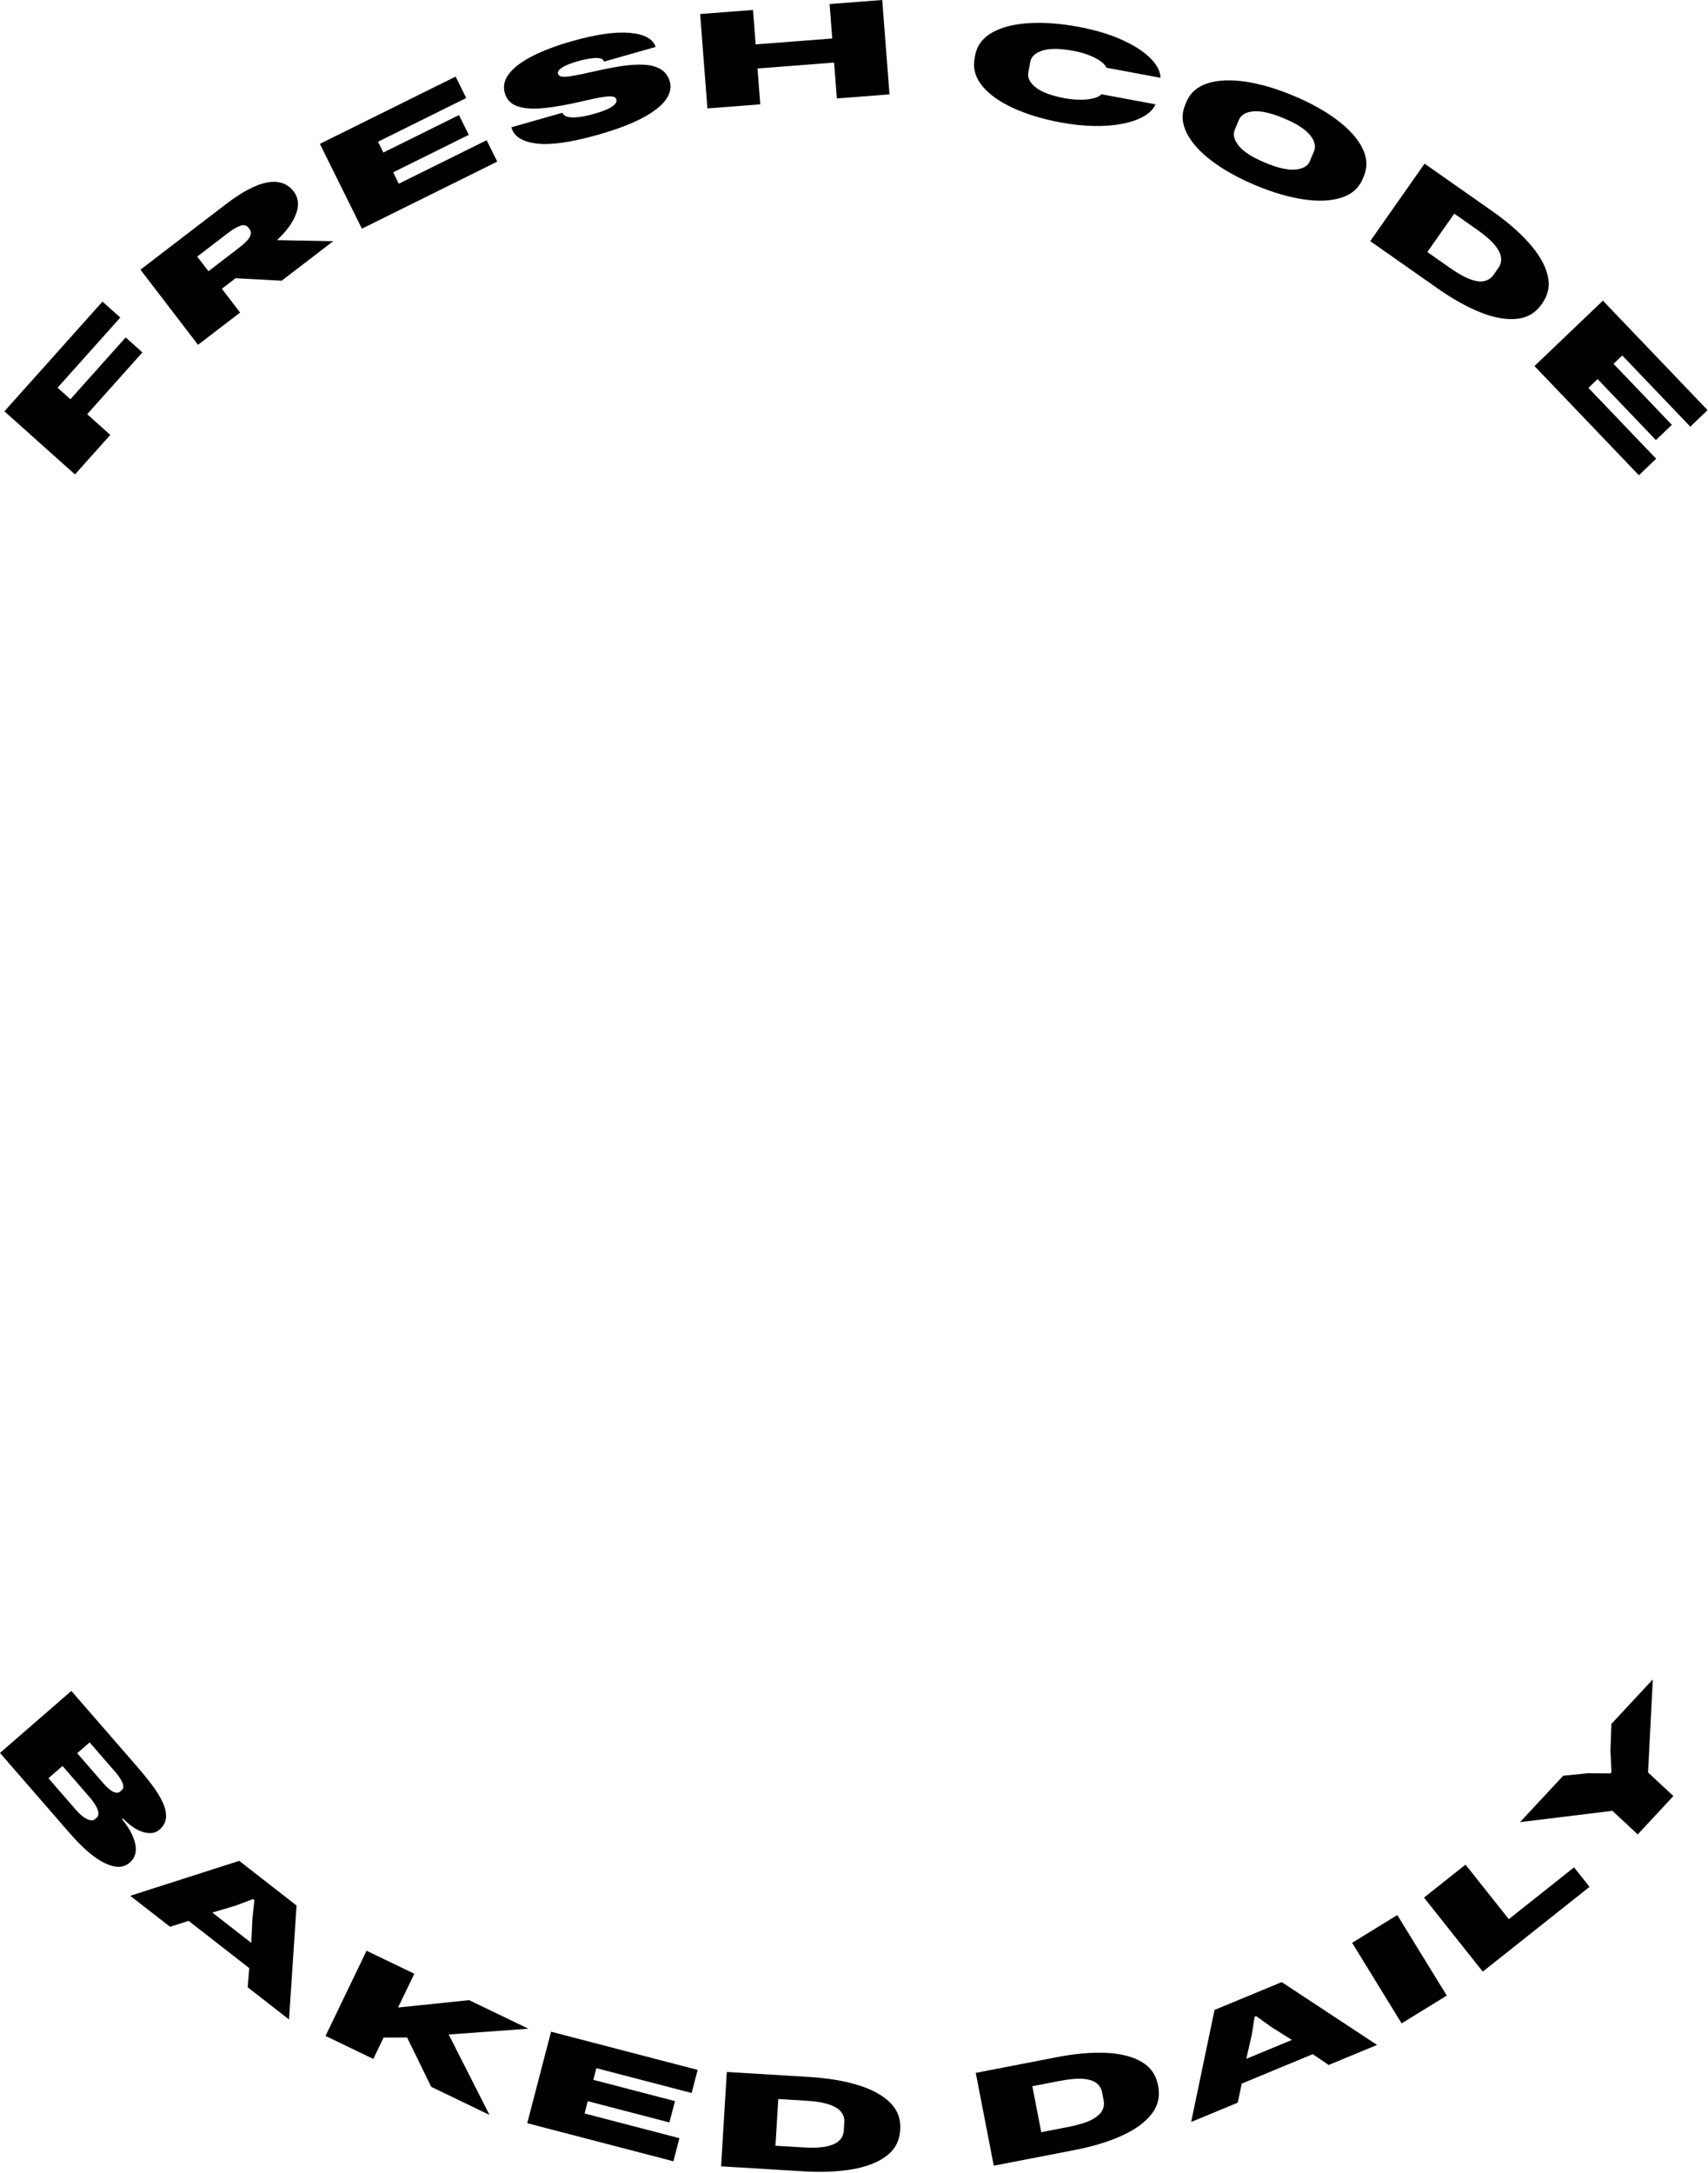
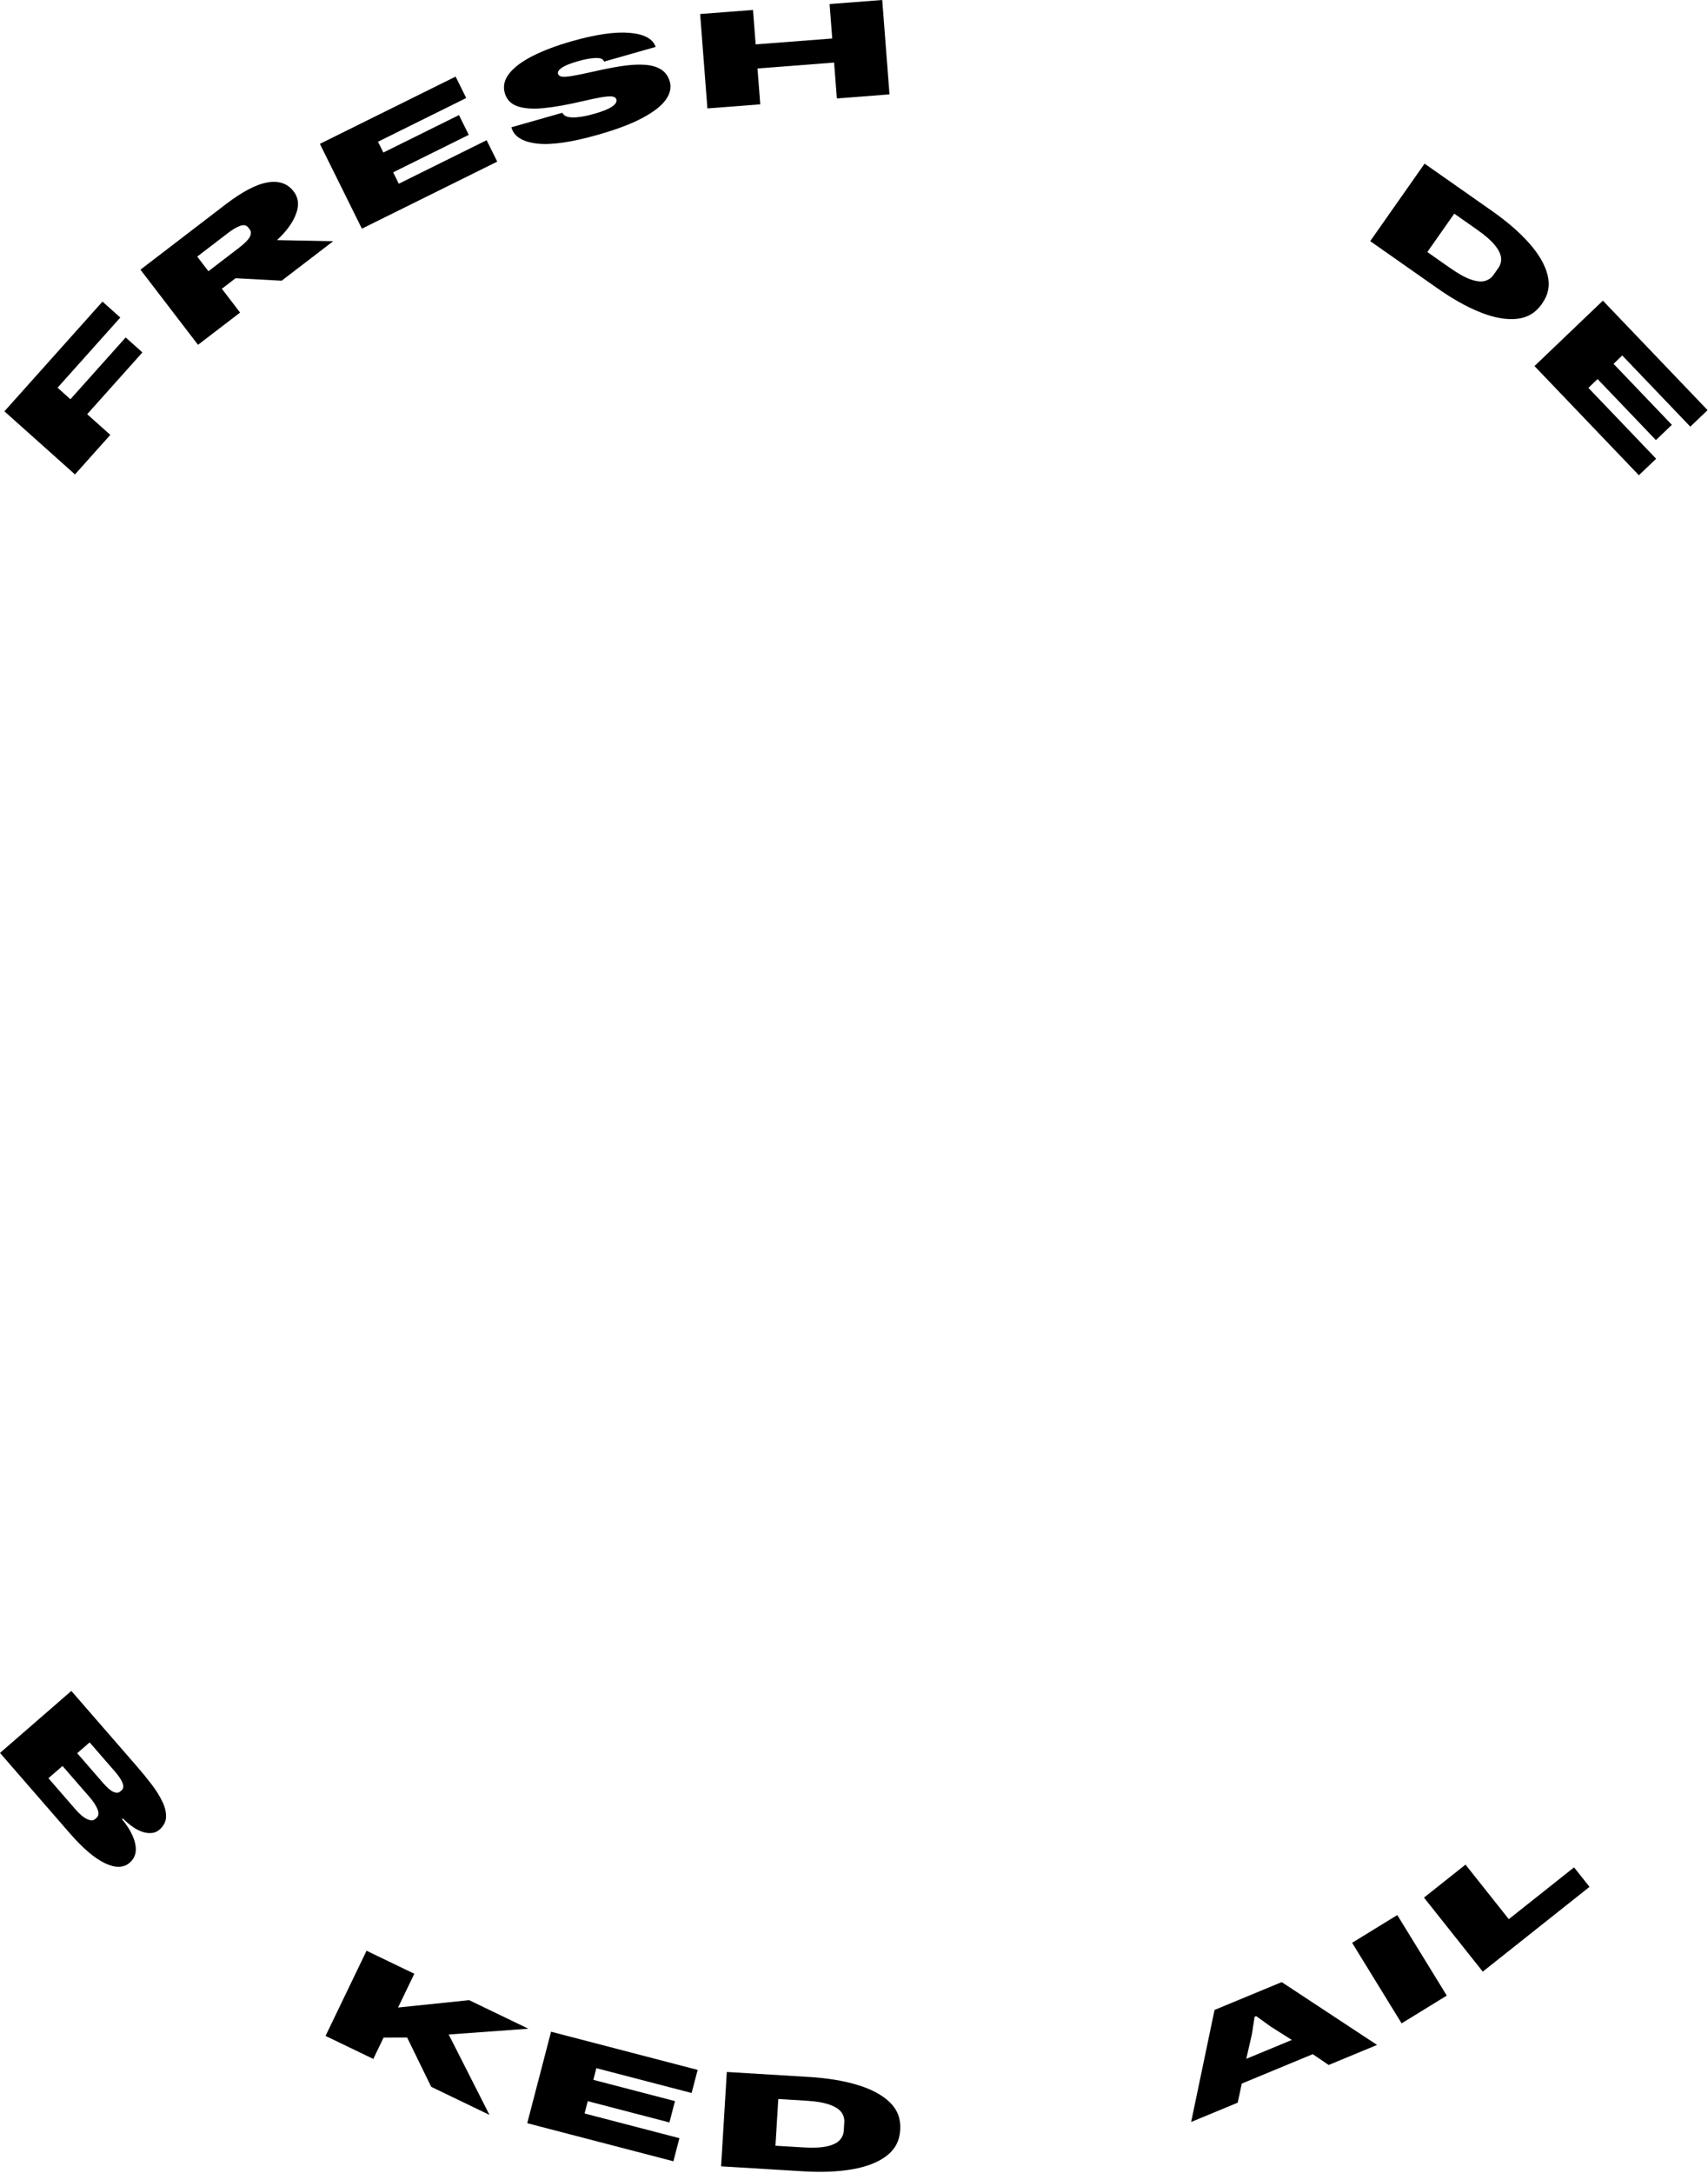
<svg xmlns="http://www.w3.org/2000/svg" fill="#AB7C94" width="100%" height="100%" viewBox="0 0 592 753" version="1.1" xml:space="preserve" style="fill-rule:evenodd;clip-rule:evenodd;stroke-linejoin:round;stroke-miterlimit:2;fill:currentColor">
  <g transform="matrix(1,0,0,1,-243.711,-160.194)" color="#F70073">
    <g transform="matrix(1,0,0,1,16.589,-13.732)">
      <path d="M253.107,338.33L265.354,324.632L257.337,317.464L276.483,296.05L270.68,290.861L251.533,312.275L247.072,308.285L268.817,283.964L262.645,278.445L228.651,316.464L253.107,338.33Z" style="fill-rule:nonzero;" />
      <path d="M295.756,293.418L310.341,282.241L304.018,273.99L308.781,270.341L324.747,271.202L342.607,257.517L323.132,257.133C326.409,254.093 328.608,251.065 329.731,248.051C330.854,245.036 330.585,242.445 328.925,240.278C326.808,237.516 323.785,236.469 319.856,237.136C315.927,237.804 311.065,240.358 305.27,244.798L275.802,267.379L295.756,293.418ZM306.016,254.772C307.722,253.464 309.185,252.598 310.403,252.175C311.622,251.751 312.551,251.956 313.189,252.789L313.682,253.432C314.193,254.099 314.207,254.939 313.723,255.952C313.24,256.965 311.966,258.262 309.902,259.844L299.365,267.918L295.479,262.846L306.016,254.772Z" style="fill-rule:nonzero;" />
      <path d="M352.556,253.171L399.467,229.934L395.791,222.514L365.347,237.595L363.389,233.643L389.6,220.66L386.204,213.805L359.994,226.788L358.136,223.038L388.715,207.891L385.04,200.471L337.995,223.774L352.556,253.171Z" style="fill-rule:nonzero;" />
      <path d="M434.423,220.616C440.915,218.767 446.087,216.804 449.94,214.724C453.793,212.645 456.457,210.545 457.933,208.425C459.409,206.305 459.864,204.249 459.297,202.258C458.746,200.325 457.716,198.895 456.204,197.969C454.693,197.042 452.786,196.509 450.485,196.368C448.184,196.228 445.575,196.378 442.659,196.818C439.743,197.259 436.577,197.871 433.162,198.657C429.939,199.387 427.435,199.905 425.65,200.21C423.866,200.516 422.606,200.609 421.87,200.491C421.135,200.373 420.689,200.04 420.533,199.492C420.344,198.828 420.793,198.123 421.88,197.377C422.968,196.631 424.785,195.895 427.334,195.169C429.835,194.457 431.922,194.074 433.596,194.018C435.27,193.963 436.234,194.382 436.489,195.277L454.378,190.184C453.42,187.368 450.411,185.745 445.349,185.315C440.288,184.884 433.622,185.846 425.35,188.201C420.109,189.693 415.623,191.376 411.893,193.249C408.164,195.122 405.426,197.148 403.682,199.33C401.937,201.511 401.406,203.798 402.088,206.193C402.729,208.444 404.202,209.966 406.507,210.76C408.813,211.554 411.861,211.762 415.653,211.385C419.444,211.007 423.922,210.208 429.085,208.988C432.156,208.27 434.501,207.789 436.122,207.546C437.742,207.303 438.886,207.258 439.553,207.411C440.221,207.564 440.624,207.886 440.764,208.377C440.994,209.185 440.501,210.011 439.286,210.856C438.071,211.701 436.021,212.534 433.136,213.356C430.106,214.218 427.614,214.639 425.658,214.619C423.703,214.598 422.497,214.061 422.041,213.005L404.368,218.037C405.207,221.166 408.106,223.039 413.064,223.655C418.022,224.271 425.142,223.258 434.423,220.616Z" style="fill-rule:nonzero;" />
      <path d="M472.312,211.493L490.633,210.082L489.676,197.654L516.223,195.61L517.179,208.039L535.425,206.634L532.907,173.926L514.661,175.33L515.58,187.265L489.034,189.309L488.115,177.374L469.794,178.784L472.312,211.493Z" style="fill-rule:nonzero;" />
-       <path d="M594.724,216.352C598.804,217.113 602.682,217.523 606.358,217.583C610.034,217.644 613.338,217.383 616.27,216.8C619.201,216.218 621.651,215.355 623.619,214.211C625.587,213.068 626.925,211.692 627.631,210.085L608.904,206.591C608.018,207.525 606.369,208.117 603.957,208.369C601.545,208.621 598.963,208.491 596.21,207.977C591.541,207.106 588.176,205.853 586.116,204.217C584.056,202.582 583.196,200.85 583.537,199.022L584.222,195.35C584.563,193.521 585.989,192.216 588.501,191.433C591.012,190.65 594.602,190.694 599.271,191.565C602.024,192.079 604.458,192.868 606.573,193.934C608.689,195 610.038,196.152 610.621,197.39L629.348,200.883C629.274,198.55 628.054,196.232 625.686,193.929C623.318,191.626 620.021,189.531 615.796,187.644C611.57,185.757 606.606,184.282 600.905,183.218C594.613,182.045 588.868,181.622 583.67,181.949C578.472,182.276 574.237,183.371 570.965,185.232C567.693,187.094 565.736,189.75 565.092,193.2L564.927,194.085C564.283,197.536 565.151,200.726 567.528,203.657C569.906,206.588 573.461,209.143 578.191,211.322C582.922,213.502 588.433,215.178 594.724,216.352Z" style="fill-rule:nonzero;" />
-       <path d="M662.351,238.159C668.304,240.641 673.845,242.261 678.974,243.018C684.102,243.775 688.464,243.578 692.058,242.428C695.653,241.278 698.126,239.083 699.476,235.843L699.823,235.012C701.173,231.773 700.99,228.478 699.271,225.129C697.553,221.78 694.62,218.55 690.473,215.439C686.325,212.328 681.275,209.532 675.322,207.05C669.415,204.587 663.897,202.977 658.768,202.22C653.64,201.463 649.281,201.652 645.692,202.789C642.103,203.925 639.634,206.113 638.283,209.353L637.937,210.183C636.586,213.423 636.767,216.724 638.479,220.088C640.192,223.451 643.122,226.688 647.269,229.798C651.416,232.909 656.444,235.696 662.351,238.159ZM665.624,230.309C661.24,228.481 658.211,226.552 656.539,224.522C654.866,222.492 654.388,220.618 655.104,218.902L656.541,215.454C657.257,213.737 658.924,212.759 661.544,212.518C664.163,212.278 667.665,213.072 672.049,214.9C676.433,216.728 679.461,218.657 681.134,220.687C682.806,222.717 683.285,224.59 682.569,226.307L681.132,229.754C680.416,231.471 678.748,232.45 676.129,232.69C673.51,232.931 670.008,232.137 665.624,230.309Z" style="fill-rule:nonzero;" />
      <path d="M702.047,257.489L725.44,273.9C730.679,277.575 735.64,280.341 740.324,282.198C745.007,284.054 749.174,284.796 752.824,284.425C756.474,284.054 759.358,282.358 761.478,279.338L761.658,279.08C763.795,276.034 764.412,272.739 763.51,269.192C762.608,265.646 760.487,261.987 757.148,258.215C753.808,254.443 749.519,250.72 744.28,247.044L720.887,230.634L702.047,257.489ZM721.845,261.264L731.174,247.965L738.972,253.435C741.837,255.445 743.925,257.258 745.235,258.873C746.545,260.488 747.263,261.945 747.391,263.244C747.518,264.542 747.202,265.732 746.444,266.812L744.765,269.207C744.024,270.263 743.017,270.958 741.744,271.293C740.471,271.628 738.852,271.454 736.887,270.772C734.923,270.09 732.508,268.744 729.642,266.734L721.845,261.264Z" style="fill-rule:nonzero;" />
      <path d="M758.981,300.783L795.163,338.618L801.147,332.895L777.665,308.341L780.852,305.293L801.068,326.432L806.597,321.145L786.381,300.006L789.406,297.113L812.991,321.776L818.975,316.053L782.69,278.111L758.981,300.783Z" style="fill-rule:nonzero;" />
      <path d="M227.122,781.38L251.325,809.234C255.818,814.404 259.869,817.856 263.478,819.588C267.087,821.321 269.955,821.263 272.081,819.416C273.935,817.805 274.576,815.642 274.003,812.927C273.43,810.212 271.898,807.353 269.408,804.351L269.713,804.085C272.256,806.645 274.658,808.234 276.921,808.851C279.184,809.468 281.005,809.177 282.384,807.979C283.854,806.701 284.617,805.227 284.673,803.556C284.729,801.884 284.294,800.093 283.367,798.182C282.441,796.271 281.204,794.299 279.656,792.266C278.107,790.233 276.464,788.217 274.726,786.216L251.851,759.892L227.122,781.38ZM267.042,787.925C268.289,789.359 269.136,790.643 269.585,791.776C270.034,792.91 269.931,793.761 269.275,794.331L268.766,794.774C268.201,795.265 267.431,795.304 266.458,794.892C265.484,794.479 264.243,793.405 262.734,791.669L253.879,781.479L258.187,777.735L267.042,787.925ZM258.138,796.656C259.483,798.204 260.414,799.63 260.933,800.935C261.451,802.239 261.337,803.216 260.591,803.865L260.048,804.336C259.438,804.867 258.53,804.861 257.324,804.319C256.119,803.776 254.778,802.656 253.302,800.958L243.906,790.145L248.791,785.9L258.138,796.656Z" style="fill-rule:nonzero;" />
-       <path d="M272.268,830.889L286.055,841.627L292.496,839.58L313.502,855.94L312.978,862.595L327.297,873.747L329.913,834.259L310.031,818.775L272.268,830.889ZM300.725,836.704L308.911,834.25L314.828,832.023L315.301,832.392L314.619,838.639L314.216,847.211L300.725,836.704Z" style="fill-rule:nonzero;" />
      <path d="M339.955,879.447L356.51,887.421L360.079,880.011L368.241,880.003L376.578,897.087L396.782,906.819L382.646,878.96L410.255,876.945L389.714,867.051L365.091,869.606L370.727,857.905L354.172,849.931L339.955,879.447Z" style="fill-rule:nonzero;" />
      <path d="M409.865,909.693L460.524,922.887L462.609,914.885L429.73,906.322L430.841,902.06L459.146,909.433L461.072,902.039L432.766,894.667L433.82,890.623L466.843,899.224L468.927,891.222L418.122,877.989L409.865,909.693Z" style="fill-rule:nonzero;" />
      <path d="M477.055,924.64L505.577,926.371C511.966,926.759 517.641,926.518 522.602,925.648C527.564,924.779 531.503,923.232 534.418,921.008C537.333,918.783 538.902,915.832 539.125,912.154L539.144,911.84C539.369,908.131 538.169,905.005 535.543,902.459C532.918,899.913 529.195,897.909 524.375,896.446C519.554,894.983 513.95,894.057 507.562,893.67L479.039,891.939L477.055,924.64ZM495.897,917.499L496.88,901.306L506.387,901.883C509.881,902.095 512.609,902.545 514.57,903.235C516.532,903.924 517.907,904.788 518.696,905.826C519.485,906.865 519.839,908.042 519.759,909.358L519.582,912.273C519.504,913.559 519.01,914.677 518.101,915.628C517.192,916.578 515.722,917.277 513.691,917.724C511.66,918.171 508.898,918.288 505.405,918.076L495.897,917.499Z" style="fill-rule:nonzero;" />
-       <path d="M571.56,924.419L599.613,918.981C605.896,917.763 611.332,916.114 615.92,914.035C620.508,911.955 623.936,909.475 626.204,906.594C628.472,903.713 629.256,900.463 628.554,896.845L628.494,896.537C627.787,892.889 625.845,890.161 622.668,888.351C619.49,886.54 615.385,885.528 610.352,885.313C605.319,885.099 599.661,885.601 593.378,886.819L565.325,892.257L571.56,924.419ZM588.026,912.804L584.938,896.878L594.289,895.065C597.725,894.399 600.479,894.155 602.551,894.333C604.623,894.511 606.17,895.005 607.193,895.814C608.215,896.623 608.852,897.674 609.103,898.968L609.659,901.836C609.904,903.101 609.705,904.307 609.061,905.454C608.418,906.601 607.169,907.644 605.313,908.583C603.458,909.523 600.813,910.326 597.377,910.992L588.026,912.804Z" style="fill-rule:nonzero;" />
      <path d="M639.978,909.265L656.123,902.577L657.524,895.965L682.122,885.775L687.65,889.516L704.418,882.57L671.369,860.799L648.088,870.444L639.978,909.265ZM659.085,887.389L660.993,879.059L661.977,872.814L662.532,872.584L667.627,876.262L674.884,880.844L659.085,887.389Z" style="fill-rule:nonzero;" />
      <path d="M712.929,875.093L728.584,865.471L711.429,837.56L695.775,847.182L712.929,875.093Z" style="fill-rule:nonzero;" />
      <path d="M741.054,857.172L778.059,827.792L772.694,821.035L750.08,838.989L735.074,820.088L720.683,831.513L741.054,857.172Z" style="fill-rule:nonzero;" />
-       <path d="M794.768,809.61L807.13,796.321L798.345,788.148L800.001,755.885L785.646,771.316L785.305,780.524L785.677,788.041L785.269,788.481L777.397,788.431L768.942,789.272L753.974,805.362L785.982,801.437L794.768,809.61Z" style="fill-rule:nonzero;" />
    </g>
  </g>
</svg>